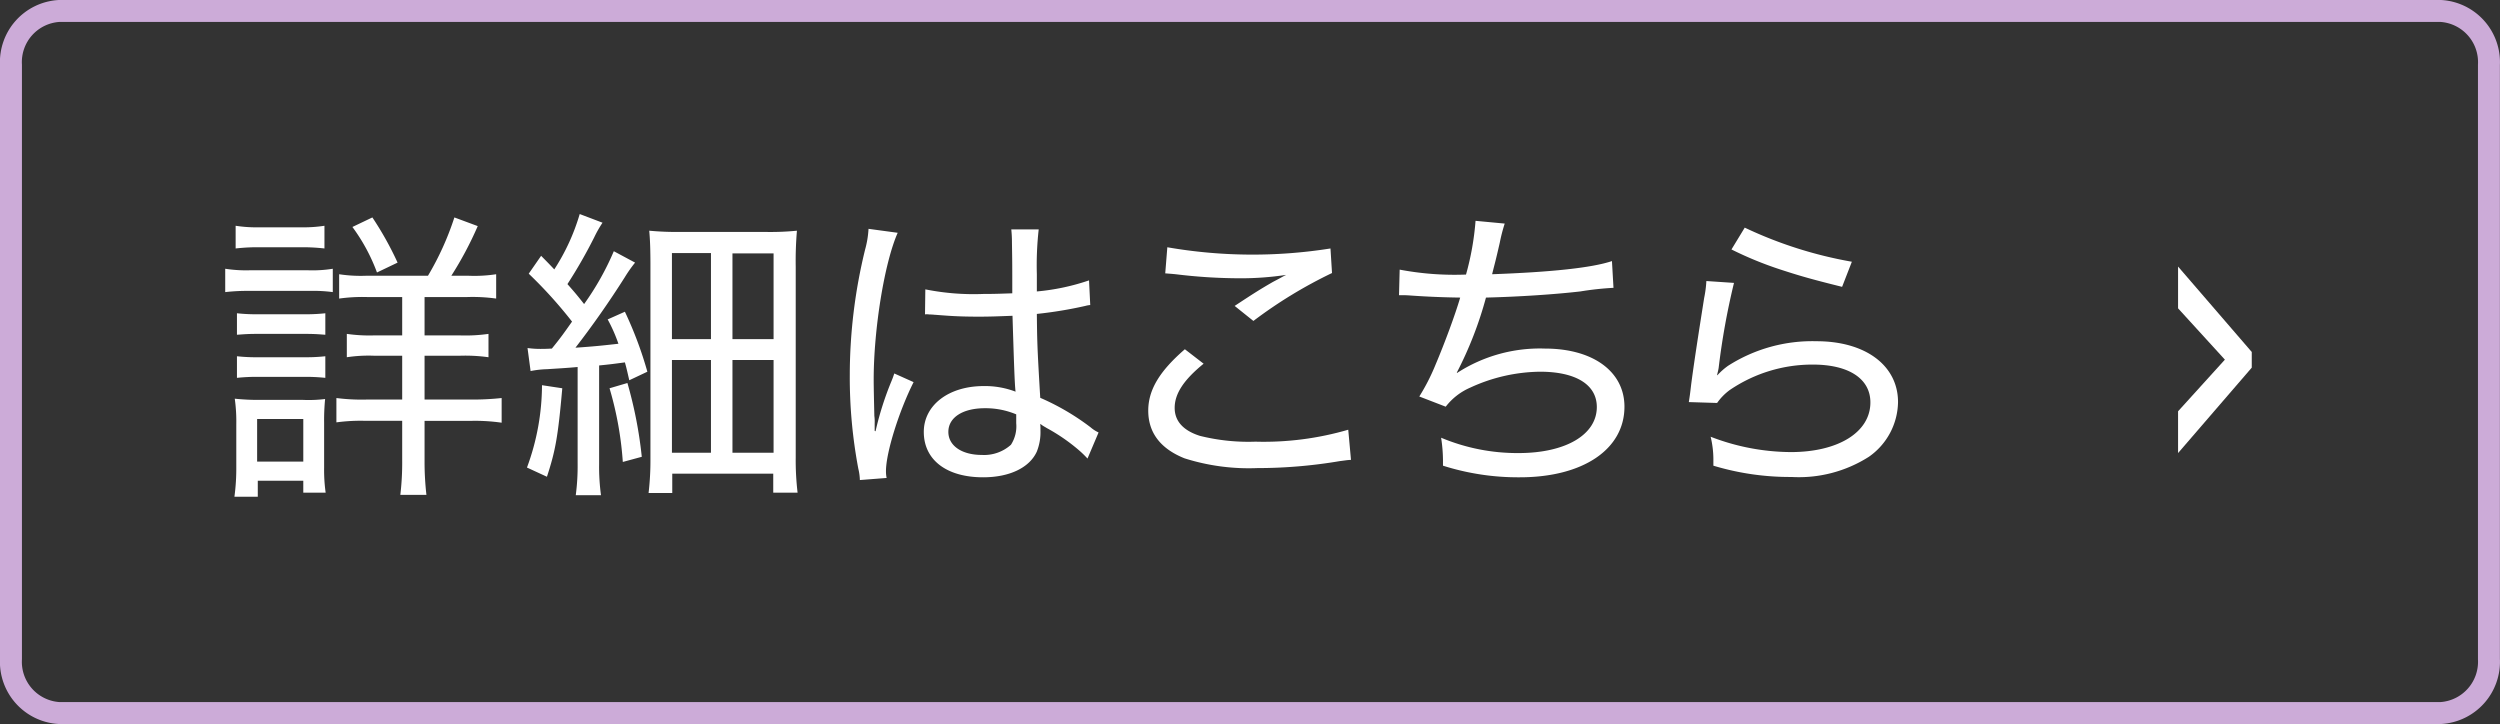
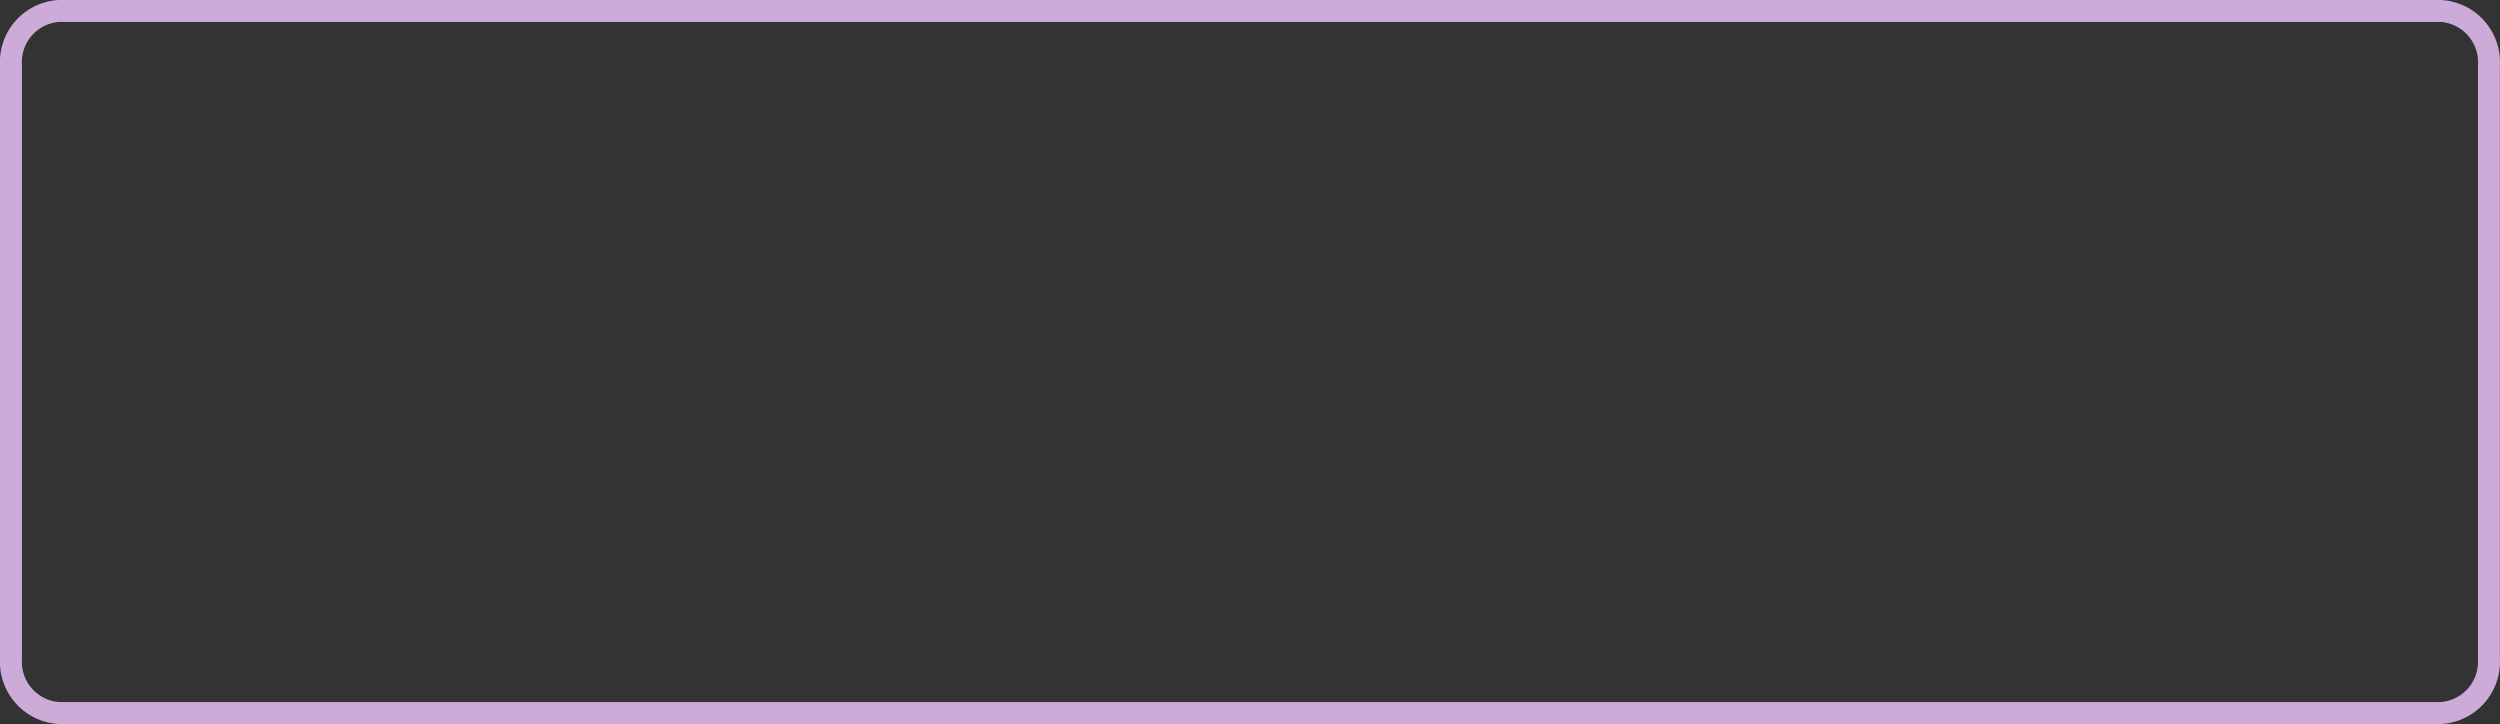
<svg xmlns="http://www.w3.org/2000/svg" id="_50_btn_detail.svg" data-name="50% btn_detail.svg" width="114" height="33.015" viewBox="0 0 228 66.03">
  <rect x="0" y="0" width="228" height="66.03" fill="#333333" stroke="none" />
  <defs>
    <style>
      .cls-1 {
        fill-opacity: 0;
        stroke: #ccabd8;
        stroke-width: 2px;
      }

      .cls-1, .cls-2 {
        fill-rule: evenodd;
      }

      .cls-2 {
        fill: #fff;
      }
    </style>
  </defs>
  <path id="bg" class="cls-1" d="M1214.39,1732H1431.6a4.679,4.679,0,0,1,4.39,4.92v54.18a4.688,4.688,0,0,1-4.39,4.93H1214.39a4.682,4.682,0,0,1-4.39-4.93v-54.18A4.672,4.672,0,0,1,1214.39,1732Z" transform="translate(-1209 -1731)" />
  <g id="テキスト">
-     <path id="詳細はこちら" class="cls-2" d="M1242.34,1756.15a12.966,12.966,0,0,1-2.41-.14v2.22a15.385,15.385,0,0,1,2.55-.14h3.2v3.5h-2.61a14.294,14.294,0,0,1-2.44-.14v2.13a13.313,13.313,0,0,1,2.44-.14h2.61v4h-3.28a17.881,17.881,0,0,1-2.72-.14v2.22a16.4,16.4,0,0,1,2.69-.14h3.31v3.61a24.991,24.991,0,0,1-.17,3.14h2.38a26.531,26.531,0,0,1-.17-3.14v-3.61h4.37a17.048,17.048,0,0,1,2.66.17v-2.25a24.578,24.578,0,0,1-2.71.14h-4.32v-4H1251a15.46,15.46,0,0,1,2.55.14v-2.13a14.836,14.836,0,0,1-2.58.14h-3.25v-3.5h3.9a15.5,15.5,0,0,1,2.63.14v-2.22a13.171,13.171,0,0,1-2.49.14h-1.6a32.229,32.229,0,0,0,2.41-4.53l-2.13-.79a26.2,26.2,0,0,1-2.41,5.32h-5.69Zm-11.85-2.49a17.441,17.441,0,0,1,2.19-.11h3.72a17.441,17.441,0,0,1,2.19.11v-2.07a12.492,12.492,0,0,1-2.19.14h-3.72a12.283,12.283,0,0,1-2.19-.14v2.07Zm-0.95,3.98a17.771,17.771,0,0,1,2.24-.11h5.49a13.361,13.361,0,0,1,2.08.11v-2.13a11.541,11.541,0,0,1-2.25.14h-5.32a12.206,12.206,0,0,1-2.24-.14v2.13Zm1.07,3.89c0.7-.05,1-0.08,1.96-0.08h4.17c0.93,0,1.26.03,1.93,0.08v-1.96a16.156,16.156,0,0,1-1.93.09h-4.17a16.03,16.03,0,0,1-1.96-.09v1.96Zm0,3.93a16.96,16.96,0,0,1,1.96-.09h4.14a16.96,16.96,0,0,1,1.96.09v-1.97a15.813,15.813,0,0,1-1.93.09h-4.17a16.03,16.03,0,0,1-1.96-.09v1.97Zm1.9,10.84v-1.46h4.15v1.09h2.04a14.8,14.8,0,0,1-.14-2.27v-4.11a19.967,19.967,0,0,1,.09-2.16,12.038,12.038,0,0,1-2.02.08h-4.01a19.82,19.82,0,0,1-2.21-.11,14.877,14.877,0,0,1,.14,2.33v3.89a19.37,19.37,0,0,1-.17,2.72h2.13Zm-0.06-7.09h4.21v3.89h-4.21v-3.89Zm12.81-14.26a29.709,29.709,0,0,0-2.3-4.12l-1.82.87a16.669,16.669,0,0,1,2.24,4.15Zm12.13,9.89a8.694,8.694,0,0,1,1.52-.17c0.7-.05,1.87-0.11,2.77-0.2v8.83a20.4,20.4,0,0,1-.17,2.86h2.3a19.345,19.345,0,0,1-.17-2.83v-9c1.12-.11,1.43-0.16,2.35-0.28,0.14,0.48.2,0.76,0.4,1.63l1.65-.78a34.991,34.991,0,0,0-2.05-5.47l-1.57.7a14.441,14.441,0,0,1,.98,2.22c-1.42.16-2.26,0.25-3.92,0.36,1.52-1.96,3.06-4.15,4.51-6.44a12.3,12.3,0,0,1,.93-1.32l-1.94-1.04a25.091,25.091,0,0,1-2.71,4.82c-0.59-.75-0.82-1.03-1.52-1.82a45.276,45.276,0,0,0,2.44-4.26,10.773,10.773,0,0,1,.76-1.34l-2.08-.79a19.119,19.119,0,0,1-2.32,5.05c-0.45-.48-0.59-0.62-1.2-1.24l-1.13,1.63a40.842,40.842,0,0,1,3.95,4.37c-0.67.95-1,1.43-1.84,2.46-0.62.03-.76,0.03-1.04,0.03a8.316,8.316,0,0,1-1.18-.08Zm1.04,1.29a21.8,21.8,0,0,1-1.37,7.51l1.82,0.84c0.78-2.38,1.01-3.65,1.4-8.07Zm6.16,0.28a31.073,31.073,0,0,1,1.21,6.72l1.73-.47a38.78,38.78,0,0,0-1.31-6.73Zm3.73,6.39a25.337,25.337,0,0,1-.17,3.16h2.16v-1.76h9.21v1.73h2.22a25.025,25.025,0,0,1-.17-3.22v-17.37a32.862,32.862,0,0,1,.11-3.3,24.629,24.629,0,0,1-3,.11h-7.56a26.322,26.322,0,0,1-2.91-.11c0.08,0.84.11,1.82,0.11,3.13v17.63Zm1.96-18.72h3.56v7.85h-3.56v-7.85Zm5.52,0.03h3.75v7.82h-3.75v-7.82Zm-5.52,9.72h3.56v8.46h-3.56v-8.46Zm5.52,0h3.75v8.46h-3.75v-8.46Zm17.56-4.15a0.28,0.28,0,0,1,.11-0.02,1.759,1.759,0,0,1,.28.02,4.573,4.573,0,0,1,.51.03c0.08,0,.39.03,0.84,0.06,1.01,0.08,2.04.11,3.16,0.11,1.04,0,1.74-.03,3.08-0.08,0.14,4.53.2,6.3,0.28,6.92a7.784,7.784,0,0,0-2.91-.51c-3.19,0-5.46,1.74-5.46,4.18,0,2.55,2.07,4.14,5.41,4.14,2.4,0,4.23-.87,4.9-2.35a4.783,4.783,0,0,0,.33-1.93c0-.23,0-0.34-0.02-0.59,0.14,0.08.14,0.11,0.25,0.17,0.22,0.14.28,0.16,0.31,0.19a16.784,16.784,0,0,1,2.91,1.99,9.384,9.384,0,0,1,.84.81l1.01-2.38a3.024,3.024,0,0,1-.73-0.47,22,22,0,0,0-4.59-2.69c-0.28-4.74-.28-5.07-0.31-7.65a38.084,38.084,0,0,0,4.42-.73,2.388,2.388,0,0,1,.45-0.08l-0.11-2.25a20.184,20.184,0,0,1-4.76,1.01v-1.57a29.366,29.366,0,0,1,.17-4.09h-2.5a11.6,11.6,0,0,1,.06,1.21c0.03,1.93.03,1.93,0.03,4.62-0.93.03-1.57,0.06-2.66,0.06a22.429,22.429,0,0,1-5.27-.42Zm8.32,9.11v0.81a3.116,3.116,0,0,1-.48,1.96,3.658,3.658,0,0,1-2.66.93c-1.82,0-3.05-.84-3.05-2.1,0-1.32,1.32-2.16,3.33-2.16A7.2,7.2,0,0,1,1301.68,1768.79Zm-12.91,1.51v-0.67a4.062,4.062,0,0,0-.03-0.7c-0.03-1.29-.06-2.66-0.06-3.31,0-4.59.98-10.67,2.19-13.39l-2.66-.36a8.73,8.73,0,0,1-.31,1.88,48.154,48.154,0,0,0-1.4,11.48,44.868,44.868,0,0,0,.78,8.52,4.942,4.942,0,0,1,.14,1.03l2.44-.19a3.011,3.011,0,0,1-.06-0.62c0-1.71,1.21-5.52,2.52-8.12l-1.76-.79c-0.09.26-.11,0.34-0.25,0.68a28.167,28.167,0,0,0-1.46,4.59Zm26.5-14.37c0.36,0.03.44,0.03,0.95,0.08a48.693,48.693,0,0,0,5.91.37,27.617,27.617,0,0,0,4.17-.31c-0.28.14-.33,0.17-0.53,0.28-0.36.2-.42,0.22-0.73,0.39-1.12.65-1.62,0.96-3.44,2.16l1.71,1.37a41.851,41.851,0,0,1,7.17-4.37l-0.14-2.24a45.347,45.347,0,0,1-14.88-.11Zm16.69,14.26a27.444,27.444,0,0,1-8.46,1.09,18.26,18.26,0,0,1-5.07-.53c-1.51-.48-2.3-1.34-2.3-2.55,0-1.29.82-2.55,2.64-4.03l-1.71-1.32c-2.3,1.99-3.34,3.7-3.34,5.6,0,2.02,1.13,3.48,3.31,4.35a19.389,19.389,0,0,0,6.64.89,45.064,45.064,0,0,0,7.54-.64c0.5-.06.61-0.09,1-0.11Zm4.63-12.27h0.23c0.16,0,.44,0,0.81.03,1.54,0.11,3.08.17,4.54,0.19-0.45,1.54-1.4,4.12-2.27,6.17a18.721,18.721,0,0,1-1.46,2.85l2.41,0.93a5.659,5.659,0,0,1,2.24-1.74,15.535,15.535,0,0,1,6.36-1.45c3.25,0,5.18,1.17,5.18,3.22,0,2.52-2.83,4.2-7.14,4.2a17.97,17.97,0,0,1-7.06-1.4,14.108,14.108,0,0,1,.17,2.07v0.48a22.613,22.613,0,0,0,7,1.06c5.77,0,9.55-2.55,9.55-6.44,0-3.19-2.85-5.3-7.25-5.3a13.88,13.88,0,0,0-8.01,2.22l-0.03-.03a34.1,34.1,0,0,0,2.66-6.84c3.17-.08,6.33-0.3,8.6-0.56a27.761,27.761,0,0,1,3.03-.33l-0.14-2.44c-1.83.62-5.61,1.01-10.93,1.2,0.28-1.12.31-1.17,0.7-2.88a15.159,15.159,0,0,1,.45-1.74l-2.66-.25a25.137,25.137,0,0,1-.87,4.9,26.832,26.832,0,0,1-6.05-.45Zm30.32-4.17a32.707,32.707,0,0,0,4.43,1.82c1.71,0.56,2.83.89,5.66,1.59l0.89-2.29a38.043,38.043,0,0,1-9.77-3.11Zm-2.29,2.88a9.993,9.993,0,0,1-.2,1.54c-0.5,3.17-.9,5.72-1.18,7.85-0.11.95-.14,1.14-0.22,1.65l2.58,0.08a5.092,5.092,0,0,1,1.14-1.17,13.378,13.378,0,0,1,7.6-2.33c3.27,0,5.24,1.29,5.24,3.45,0,2.71-2.92,4.53-7.26,4.53a20.539,20.539,0,0,1-7.31-1.4,8.883,8.883,0,0,1,.25,1.97v0.67a24.159,24.159,0,0,0,7.12,1.03,11.881,11.881,0,0,0,7.06-1.84,6.188,6.188,0,0,0,2.66-4.99c0-3.34-2.97-5.55-7.43-5.55a14.248,14.248,0,0,0-8.07,2.24,6,6,0,0,0-.98.87l-0.02-.03c0.05-.25.08-0.3,0.14-0.64a65.575,65.575,0,0,1,1.4-7.76Z" transform="translate(-1209 -1731)" />
-     <path id="_" data-name="&gt;" class="cls-2" d="M1411.91,1763.8l-4.27,4.71v3.81l6.72-7.79v-1.43l-6.72-7.79v3.81Z" transform="translate(-1209 -1731)" />
-   </g>
+     </g>
</svg>